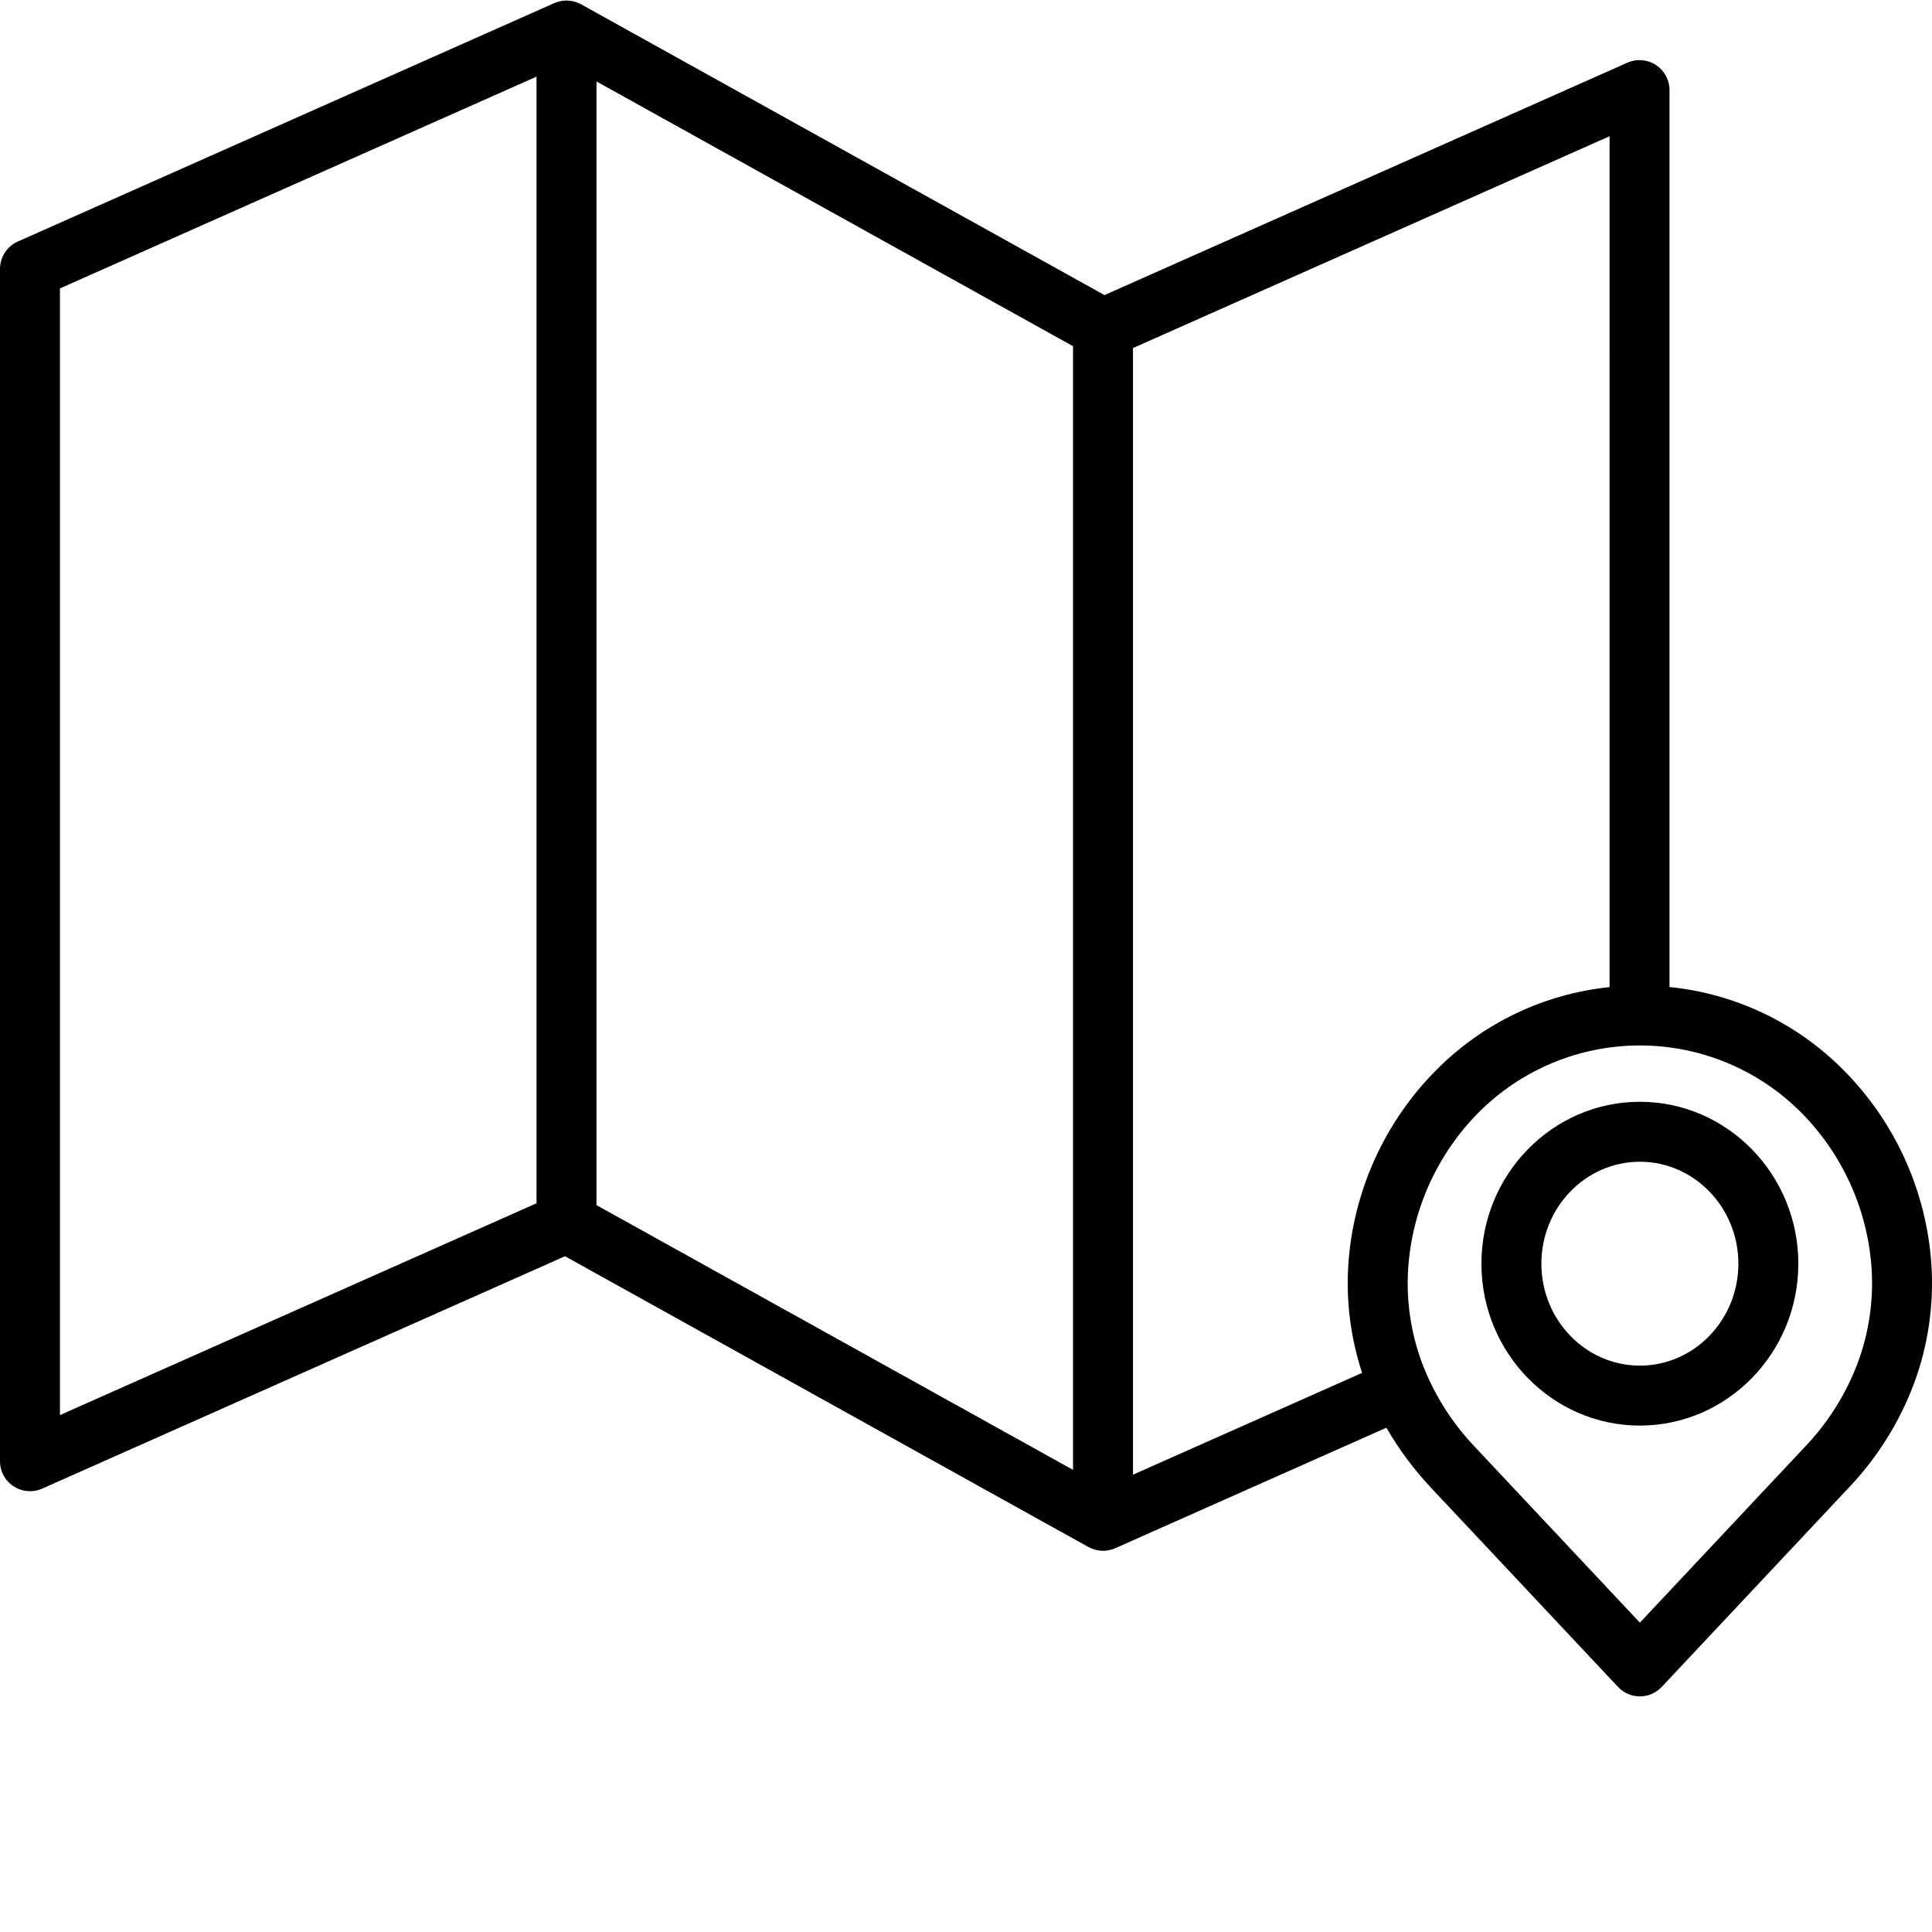
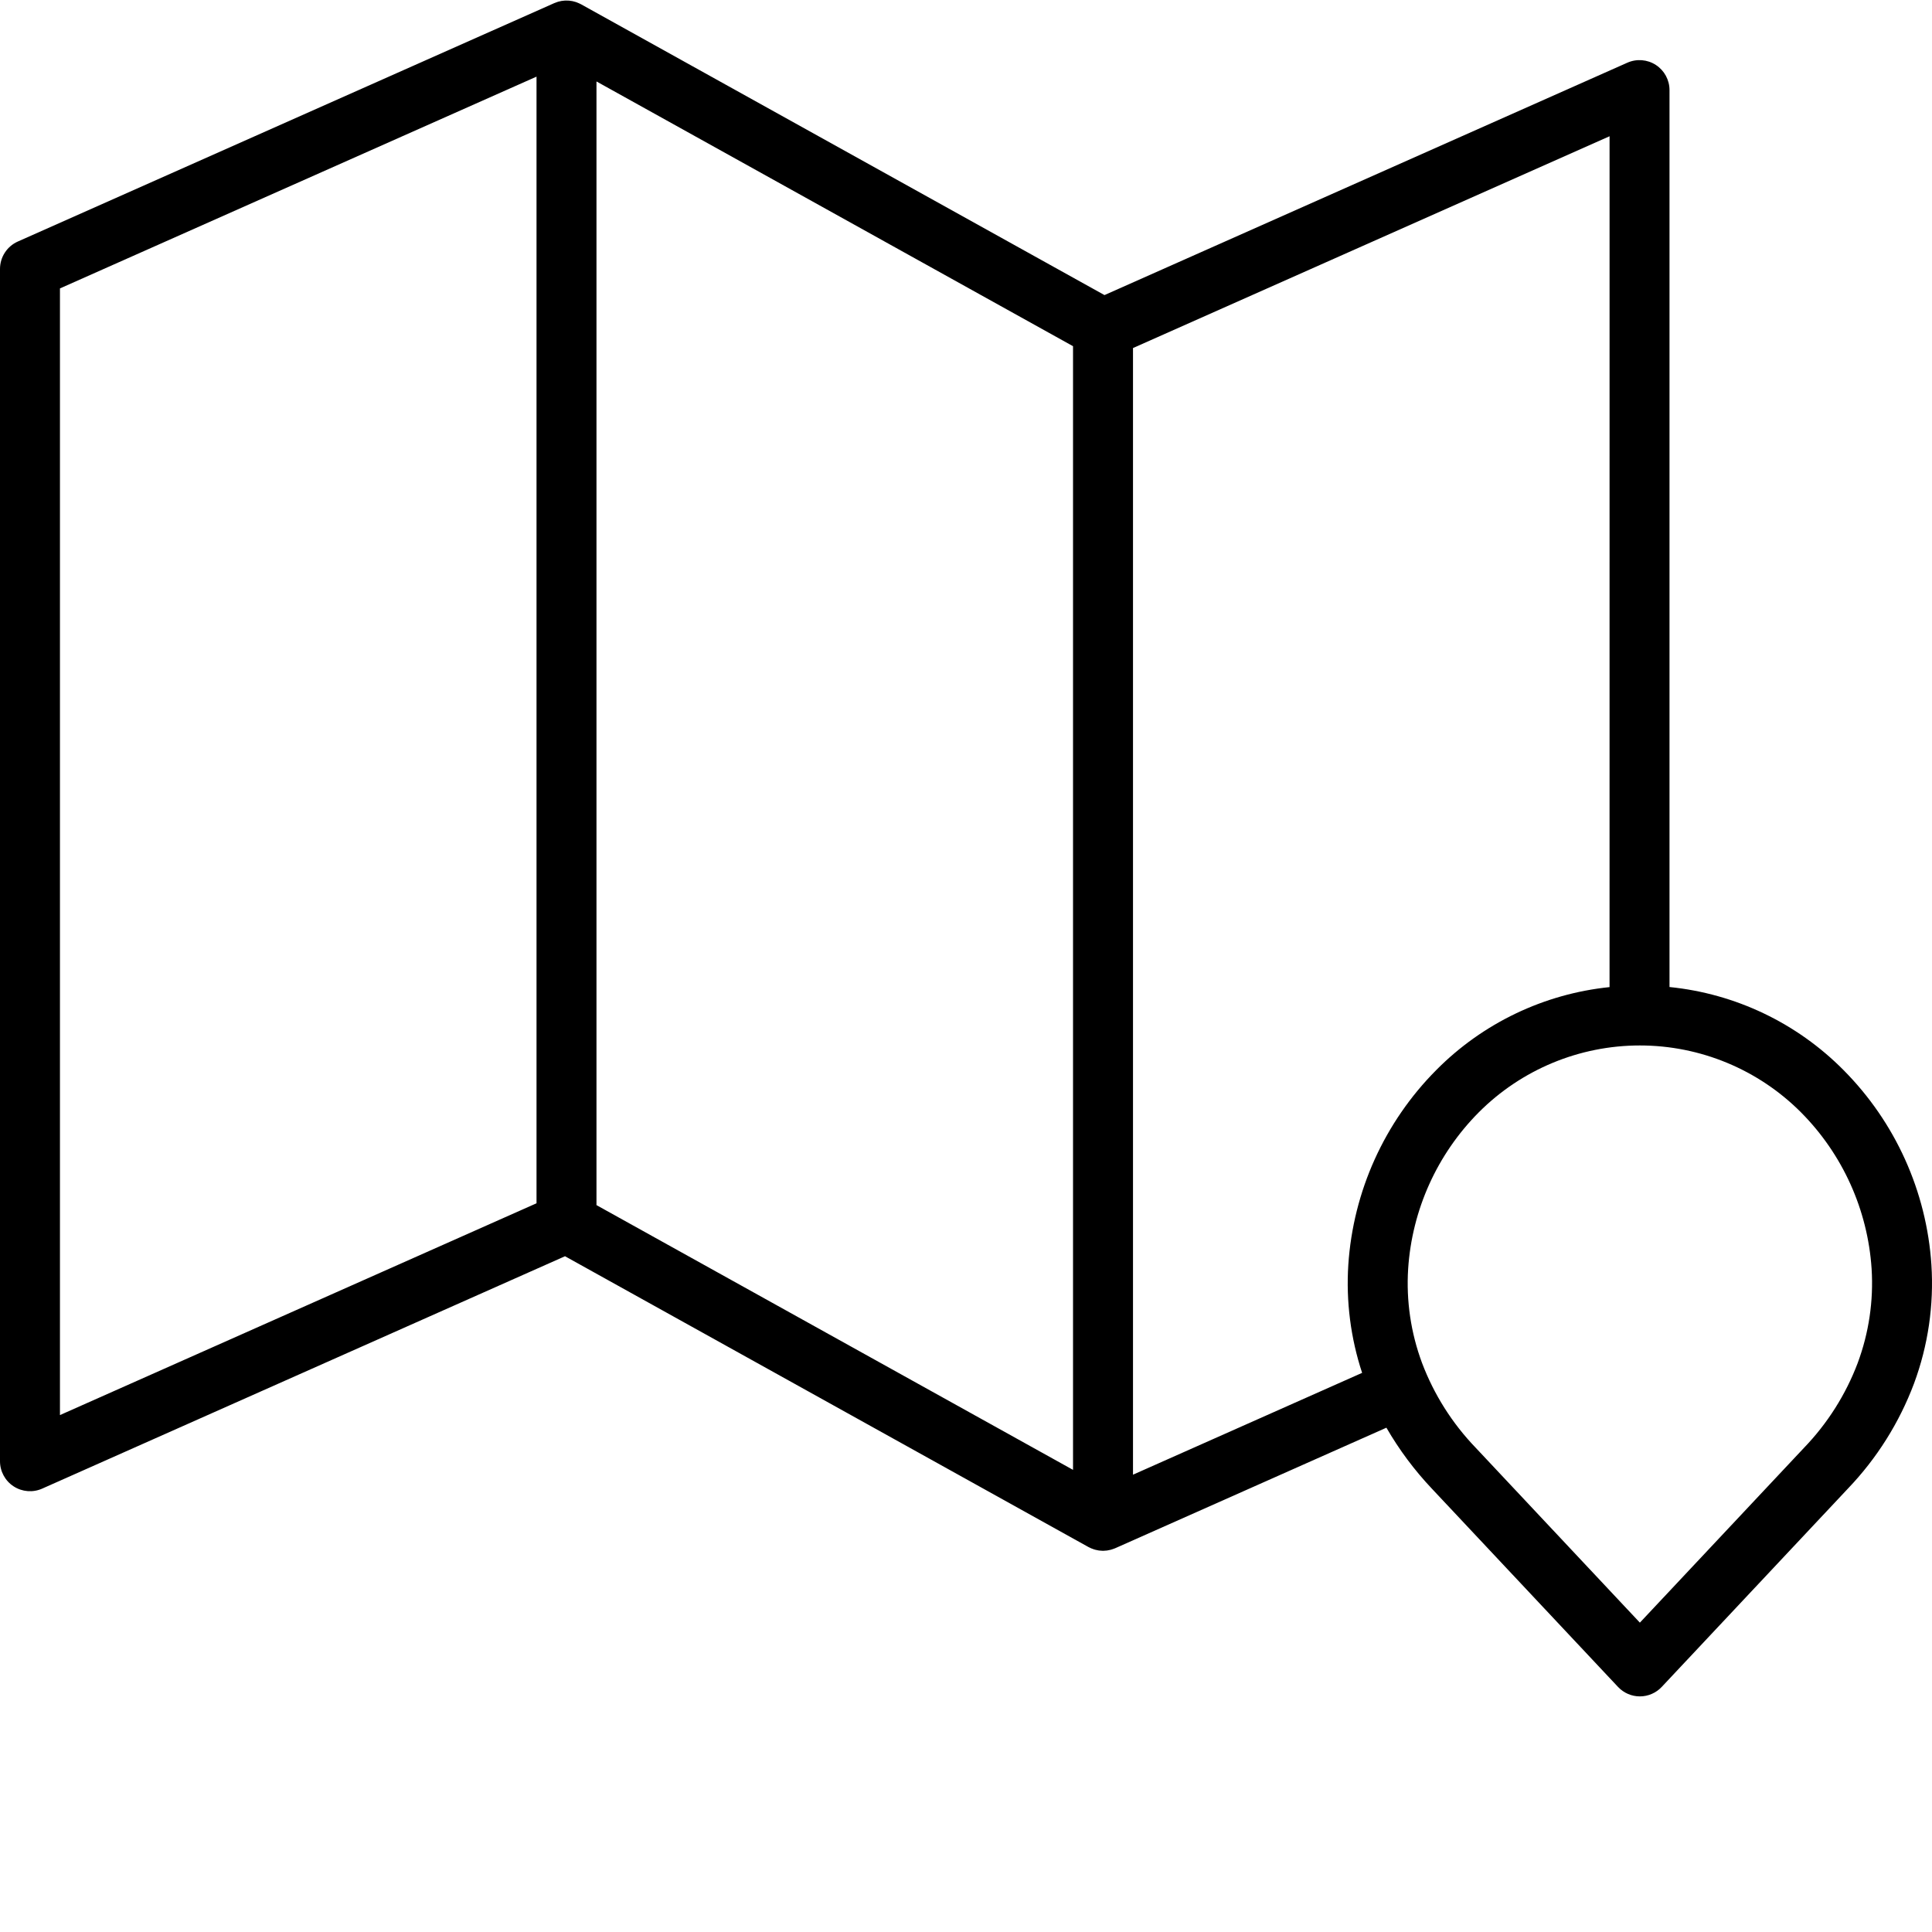
<svg xmlns="http://www.w3.org/2000/svg" width="100%" height="100%" viewBox="0 0 451 451" version="1.1" xml:space="preserve" style="fill-rule:evenodd;clip-rule:evenodd;stroke-linejoin:round;stroke-miterlimit:2;">
  <path d="M430.329,249.781C419.453,238.804 405.098,231.955 389.724,230.408L389.724,21.033C389.724,18.667 388.53,16.457 386.541,15.164C384.554,13.871 382.051,13.676 379.883,14.637L257.829,68.883L135.639,1C135.565,0.961 135.491,0.93 135.42,0.895C135.349,0.86 135.252,0.809 135.166,0.77C134.982,0.688 134.799,0.61 134.611,0.543C134.552,0.52 134.49,0.496 134.431,0.477C133.915,0.306 133.384,0.197 132.846,0.15C132.791,0.146 132.733,0.146 132.678,0.142C132.467,0.126 132.256,0.122 132.049,0.13C131.975,0.13 131.904,0.13 131.834,0.138C131.615,0.154 131.4,0.173 131.186,0.208C131.135,0.216 131.088,0.22 131.038,0.228C130.772,0.275 130.511,0.333 130.257,0.411C130.21,0.423 130.167,0.442 130.12,0.458C129.906,0.524 129.699,0.603 129.492,0.692C129.461,0.704 129.429,0.712 129.398,0.723L4.155,56.385C1.629,57.51 0,60.017 0,62.786L0,341.102C0,343.472 1.195,345.682 3.183,346.971C5.171,348.263 7.674,348.462 9.841,347.502L131.895,293.252L254.085,361.134C254.175,361.185 254.273,361.22 254.366,361.267C254.486,361.33 254.611,361.388 254.736,361.443C254.908,361.517 255.084,361.58 255.263,361.638C255.384,361.681 255.501,361.724 255.626,361.755C255.817,361.81 256.013,361.849 256.204,361.884C256.321,361.904 256.434,361.935 256.556,361.95C256.802,361.981 257.048,361.997 257.298,362.005C257.361,362.005 257.423,362.017 257.486,362.017C257.77,362.013 258.055,361.994 258.337,361.958C258.403,361.95 258.466,361.938 258.532,361.927C258.747,361.896 258.958,361.853 259.173,361.798C259.259,361.778 259.341,361.759 259.423,361.732C259.622,361.677 259.821,361.607 260.017,361.533C260.095,361.506 260.173,361.478 260.247,361.443C260.274,361.435 260.302,361.427 260.325,361.416L323.638,333.276C326.614,338.422 330.179,343.203 334.264,347.522L377.704,393.789C379.027,395.199 380.871,396 382.804,396C384.738,396 386.584,395.199 387.908,393.789L431.345,347.522C438.113,340.461 443.372,332.1 446.809,322.943C450.085,314.098 451.468,304.664 450.863,295.252C449.733,278.113 442.438,261.962 430.329,249.781ZM375.727,230.427C360.412,232.005 346.12,238.847 335.283,249.781C323.17,261.962 315.875,278.117 314.746,295.256C314.195,303.793 315.293,312.353 317.968,320.476L264.484,344.247L264.484,81.247L375.732,31.805L375.727,230.427ZM139.24,19.014L250.484,80.816L250.484,343.121L139.24,281.319L139.24,19.014ZM13.996,67.328L125.244,17.89L125.244,280.89L13.996,330.332L13.996,67.328ZM433.664,318.156C430.876,325.532 426.615,332.268 421.144,337.951L382.807,378.786L344.471,337.947C339,332.264 334.74,325.528 331.951,318.152C329.343,311.138 328.241,303.656 328.714,296.193C329.616,282.423 335.474,269.447 345.201,259.661C355.163,249.668 368.694,244.049 382.806,244.049C396.919,244.049 410.451,249.668 420.416,259.661C430.144,269.447 435.997,282.424 436.903,296.193C437.372,303.656 436.27,311.138 433.662,318.152L433.662,318.156L433.664,318.156Z" style="fill-rule:nonzero;" />
-   <path d="M382.807,257.197C362.411,257.197 345.819,274.153 345.819,294.99C345.819,315.828 362.412,332.784 382.807,332.784C403.2,332.784 419.796,315.828 419.796,294.99C419.797,274.149 403.2,257.197 382.807,257.197ZM382.807,318.788C370.127,318.788 359.814,308.112 359.814,294.99C359.814,281.865 370.127,271.193 382.807,271.193C395.483,271.193 405.8,281.865 405.8,294.99C405.801,308.112 395.483,318.788 382.807,318.788Z" style="fill-rule:nonzero;" />
</svg>